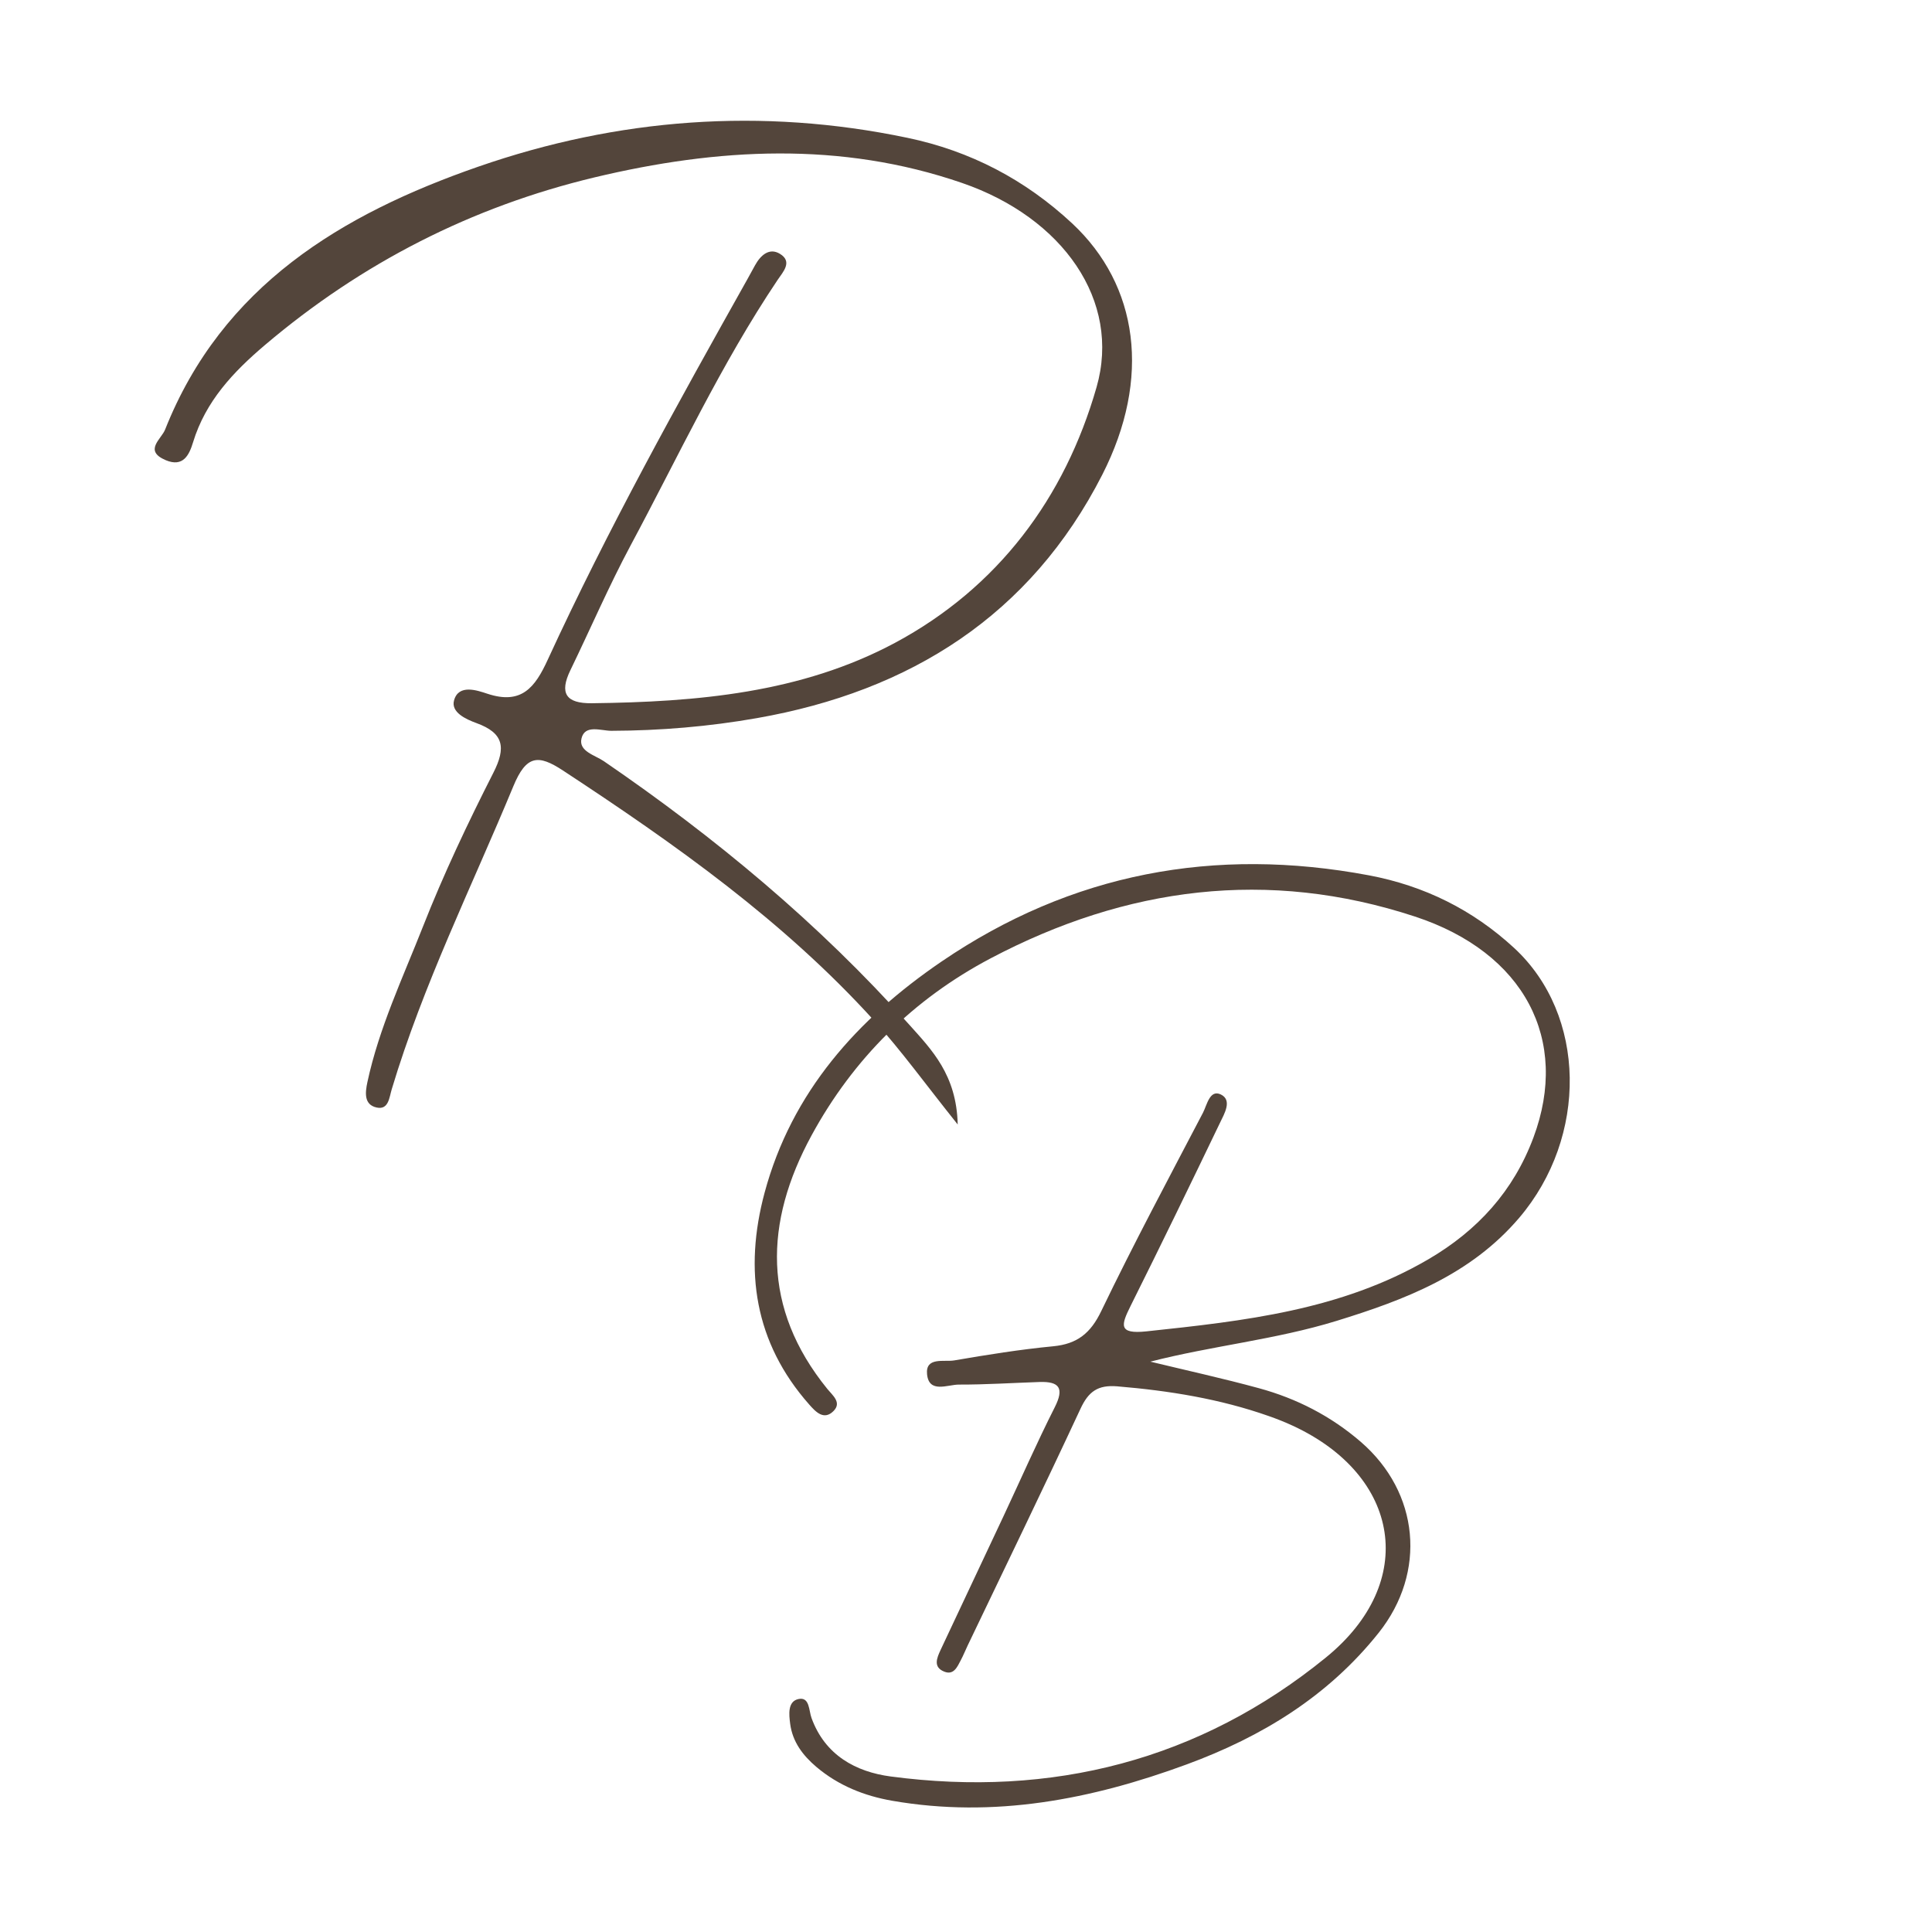
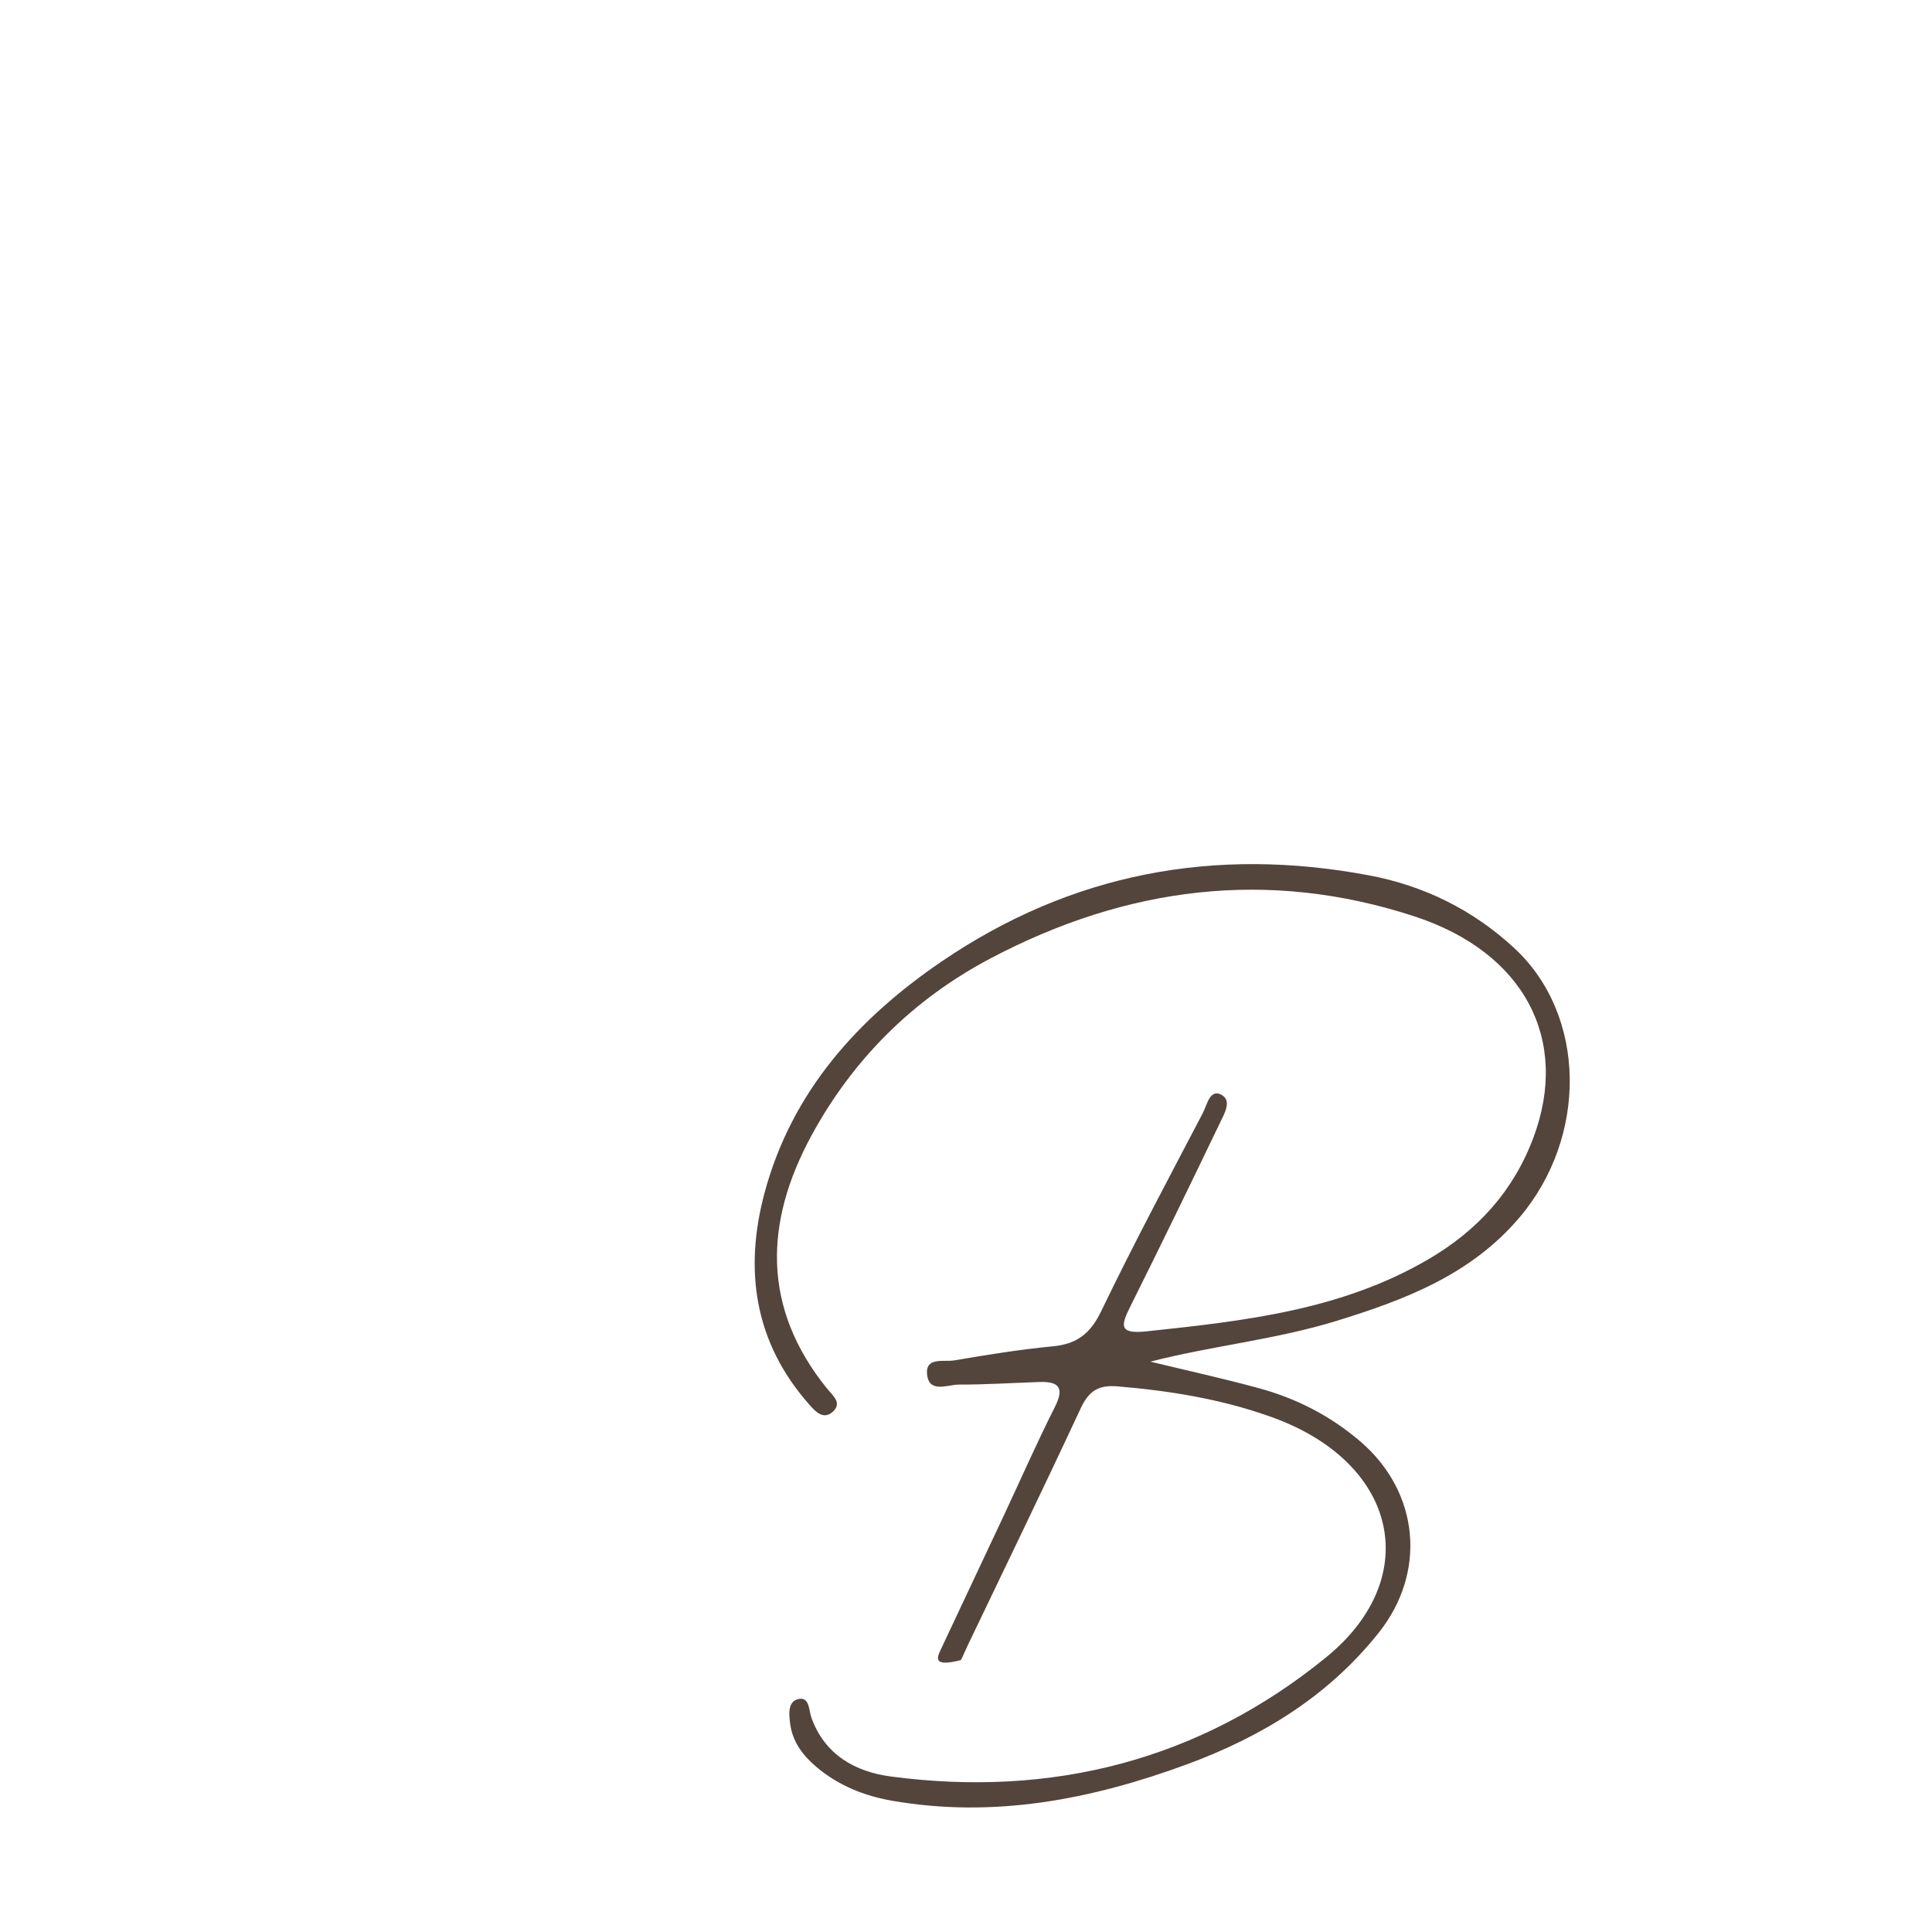
<svg xmlns="http://www.w3.org/2000/svg" width="512" height="512" viewBox="0 0 512 512" fill="none">
-   <path d="M253.801 298C245.173 287.202 238.855 278.424 231.637 270.464C207.674 244.029 178.804 223.637 149.177 204.184C142.654 199.897 139.465 200.061 136.03 208.389C124.989 235.048 112.128 260.951 103.806 288.692C103.152 290.876 102.968 294.183 99.839 293.509C96.404 292.775 96.772 289.549 97.365 286.773C100.453 272.403 106.75 259.114 112.087 245.56C117.546 231.68 123.966 218.126 130.734 204.817C134.169 198.081 133.494 194.264 126.277 191.63C123.476 190.61 119.448 188.773 120.327 185.609C121.533 181.2 126.522 182.975 129.119 183.833C138.238 186.874 141.816 182.118 145.149 174.851C161.056 140.273 179.54 107.021 198.146 73.85C198.821 72.666 199.434 71.462 200.109 70.278C201.561 67.645 203.871 65.563 206.672 67.257C210.128 69.339 207.511 72.054 206.079 74.177C191.072 96.528 179.785 120.921 167.108 144.559C161.342 155.337 156.497 166.605 151.16 177.607C148.175 183.751 150.015 186.446 156.824 186.364C184.631 186.037 212.316 183.67 237.178 170.361C264.474 155.725 282.202 131.944 290.605 102.591C297.148 79.749 281.711 57.704 254.987 48.498C222.764 37.393 190.111 39.23 157.56 47.008C124.968 54.805 95.873 69.686 70.274 91.385C61.829 98.549 54.489 106.306 51.156 117.227C50.154 120.534 48.56 123.922 43.898 121.942C38.009 119.431 42.753 116.39 43.755 113.838C58.865 75.749 90.557 56.745 126.747 44.17C163.714 31.331 201.806 28.432 240.45 36.516C257.196 40.006 271.713 47.641 284.124 59.194C301.687 75.585 305.163 100.203 292.118 125.8C273.103 163.073 241.206 183.18 200.62 190.304C187.902 192.549 174.98 193.631 162.017 193.672C159.277 193.672 155.004 191.916 154.104 195.693C153.287 199.101 157.642 200.102 160.013 201.714C189.599 221.963 216.998 244.744 240.92 271.505C246.891 278.18 253.495 284.814 253.801 297.959V298Z" fill="#53453B" />
-   <path d="M304.914 360.865C314.501 363.185 324.139 365.298 333.64 367.892C343.638 370.623 352.694 375.262 360.637 382.117C376.147 395.534 378.15 416.631 365.362 432.712C351.94 449.565 334.376 460.268 314.484 467.587C289.233 476.881 263.434 481.898 236.471 477.225C229.058 475.937 222.21 473.205 216.373 468.274C212.778 465.233 210.022 461.608 209.405 456.832C209.08 454.359 208.686 450.854 211.648 450.253C214.592 449.651 214.336 453.328 215.055 455.269C218.632 465.148 226.816 469.563 236.026 470.783C278.755 476.452 317.907 466.505 351.376 439.257C375.925 419.294 371.166 391.068 342.611 377.839C340.539 376.877 338.416 376.035 336.259 375.279C323.249 370.692 309.793 368.545 296.08 367.394C290.91 366.964 288.445 368.802 286.339 373.338C276.564 394.332 266.447 415.171 256.449 436.062C255.833 437.35 255.302 438.69 254.634 439.945C253.71 441.714 252.768 443.982 250.286 443.02C247.205 441.834 248.283 439.378 249.259 437.264C254.84 425.359 260.455 413.487 266.036 401.599C270.521 392.03 274.767 382.34 279.526 372.926C282.077 367.875 280.758 366.071 275.486 366.243C268.364 366.483 261.242 366.947 254.121 366.93C251.108 366.93 246.195 369.335 245.681 364.198C245.219 359.508 250.201 360.986 252.888 360.522C261.602 359.027 270.333 357.618 279.132 356.776C285.483 356.158 289.027 353.323 291.852 347.431C300.394 329.701 309.673 312.332 318.798 294.894C319.859 292.85 320.595 288.624 323.54 290.05C326.638 291.561 324.447 295.186 323.3 297.574C315.511 313.792 307.653 329.976 299.624 346.073C297.142 351.073 296.217 353.633 303.818 352.825C329.668 350.076 355.364 347.259 378.51 333.738C391.589 326.093 401.107 315.631 406.397 301.406C416.018 275.584 404.035 252.443 374.966 242.891C336.037 230.092 298.426 235.039 262.526 253.972C242.086 264.744 226.114 280.583 215.072 300.89C202.523 323.946 201.873 346.692 219.266 368.098C220.653 369.799 223.118 371.671 220.909 373.922C218.341 376.533 216.133 374.111 214.473 372.238C199.921 355.797 197.114 336.59 202.626 316.077C209.816 289.345 227.261 270.001 249.499 254.831C283.96 231.346 321.896 224.302 362.743 231.964C377.448 234.73 390.288 241.104 401.227 251.189C420.503 268.953 420.863 301.285 402.614 322.726C389.723 337.861 372.278 344.476 354.166 350.059C338.023 355.024 321.246 356.639 304.862 360.848L304.914 360.865Z" fill="#53453B" />
+   <path d="M304.914 360.865C314.501 363.185 324.139 365.298 333.64 367.892C343.638 370.623 352.694 375.262 360.637 382.117C376.147 395.534 378.15 416.631 365.362 432.712C351.94 449.565 334.376 460.268 314.484 467.587C289.233 476.881 263.434 481.898 236.471 477.225C229.058 475.937 222.21 473.205 216.373 468.274C212.778 465.233 210.022 461.608 209.405 456.832C209.08 454.359 208.686 450.854 211.648 450.253C214.592 449.651 214.336 453.328 215.055 455.269C218.632 465.148 226.816 469.563 236.026 470.783C278.755 476.452 317.907 466.505 351.376 439.257C375.925 419.294 371.166 391.068 342.611 377.839C340.539 376.877 338.416 376.035 336.259 375.279C323.249 370.692 309.793 368.545 296.08 367.394C290.91 366.964 288.445 368.802 286.339 373.338C276.564 394.332 266.447 415.171 256.449 436.062C255.833 437.35 255.302 438.69 254.634 439.945C247.205 441.834 248.283 439.378 249.259 437.264C254.84 425.359 260.455 413.487 266.036 401.599C270.521 392.03 274.767 382.34 279.526 372.926C282.077 367.875 280.758 366.071 275.486 366.243C268.364 366.483 261.242 366.947 254.121 366.93C251.108 366.93 246.195 369.335 245.681 364.198C245.219 359.508 250.201 360.986 252.888 360.522C261.602 359.027 270.333 357.618 279.132 356.776C285.483 356.158 289.027 353.323 291.852 347.431C300.394 329.701 309.673 312.332 318.798 294.894C319.859 292.85 320.595 288.624 323.54 290.05C326.638 291.561 324.447 295.186 323.3 297.574C315.511 313.792 307.653 329.976 299.624 346.073C297.142 351.073 296.217 353.633 303.818 352.825C329.668 350.076 355.364 347.259 378.51 333.738C391.589 326.093 401.107 315.631 406.397 301.406C416.018 275.584 404.035 252.443 374.966 242.891C336.037 230.092 298.426 235.039 262.526 253.972C242.086 264.744 226.114 280.583 215.072 300.89C202.523 323.946 201.873 346.692 219.266 368.098C220.653 369.799 223.118 371.671 220.909 373.922C218.341 376.533 216.133 374.111 214.473 372.238C199.921 355.797 197.114 336.59 202.626 316.077C209.816 289.345 227.261 270.001 249.499 254.831C283.96 231.346 321.896 224.302 362.743 231.964C377.448 234.73 390.288 241.104 401.227 251.189C420.503 268.953 420.863 301.285 402.614 322.726C389.723 337.861 372.278 344.476 354.166 350.059C338.023 355.024 321.246 356.639 304.862 360.848L304.914 360.865Z" fill="#53453B" />
</svg>